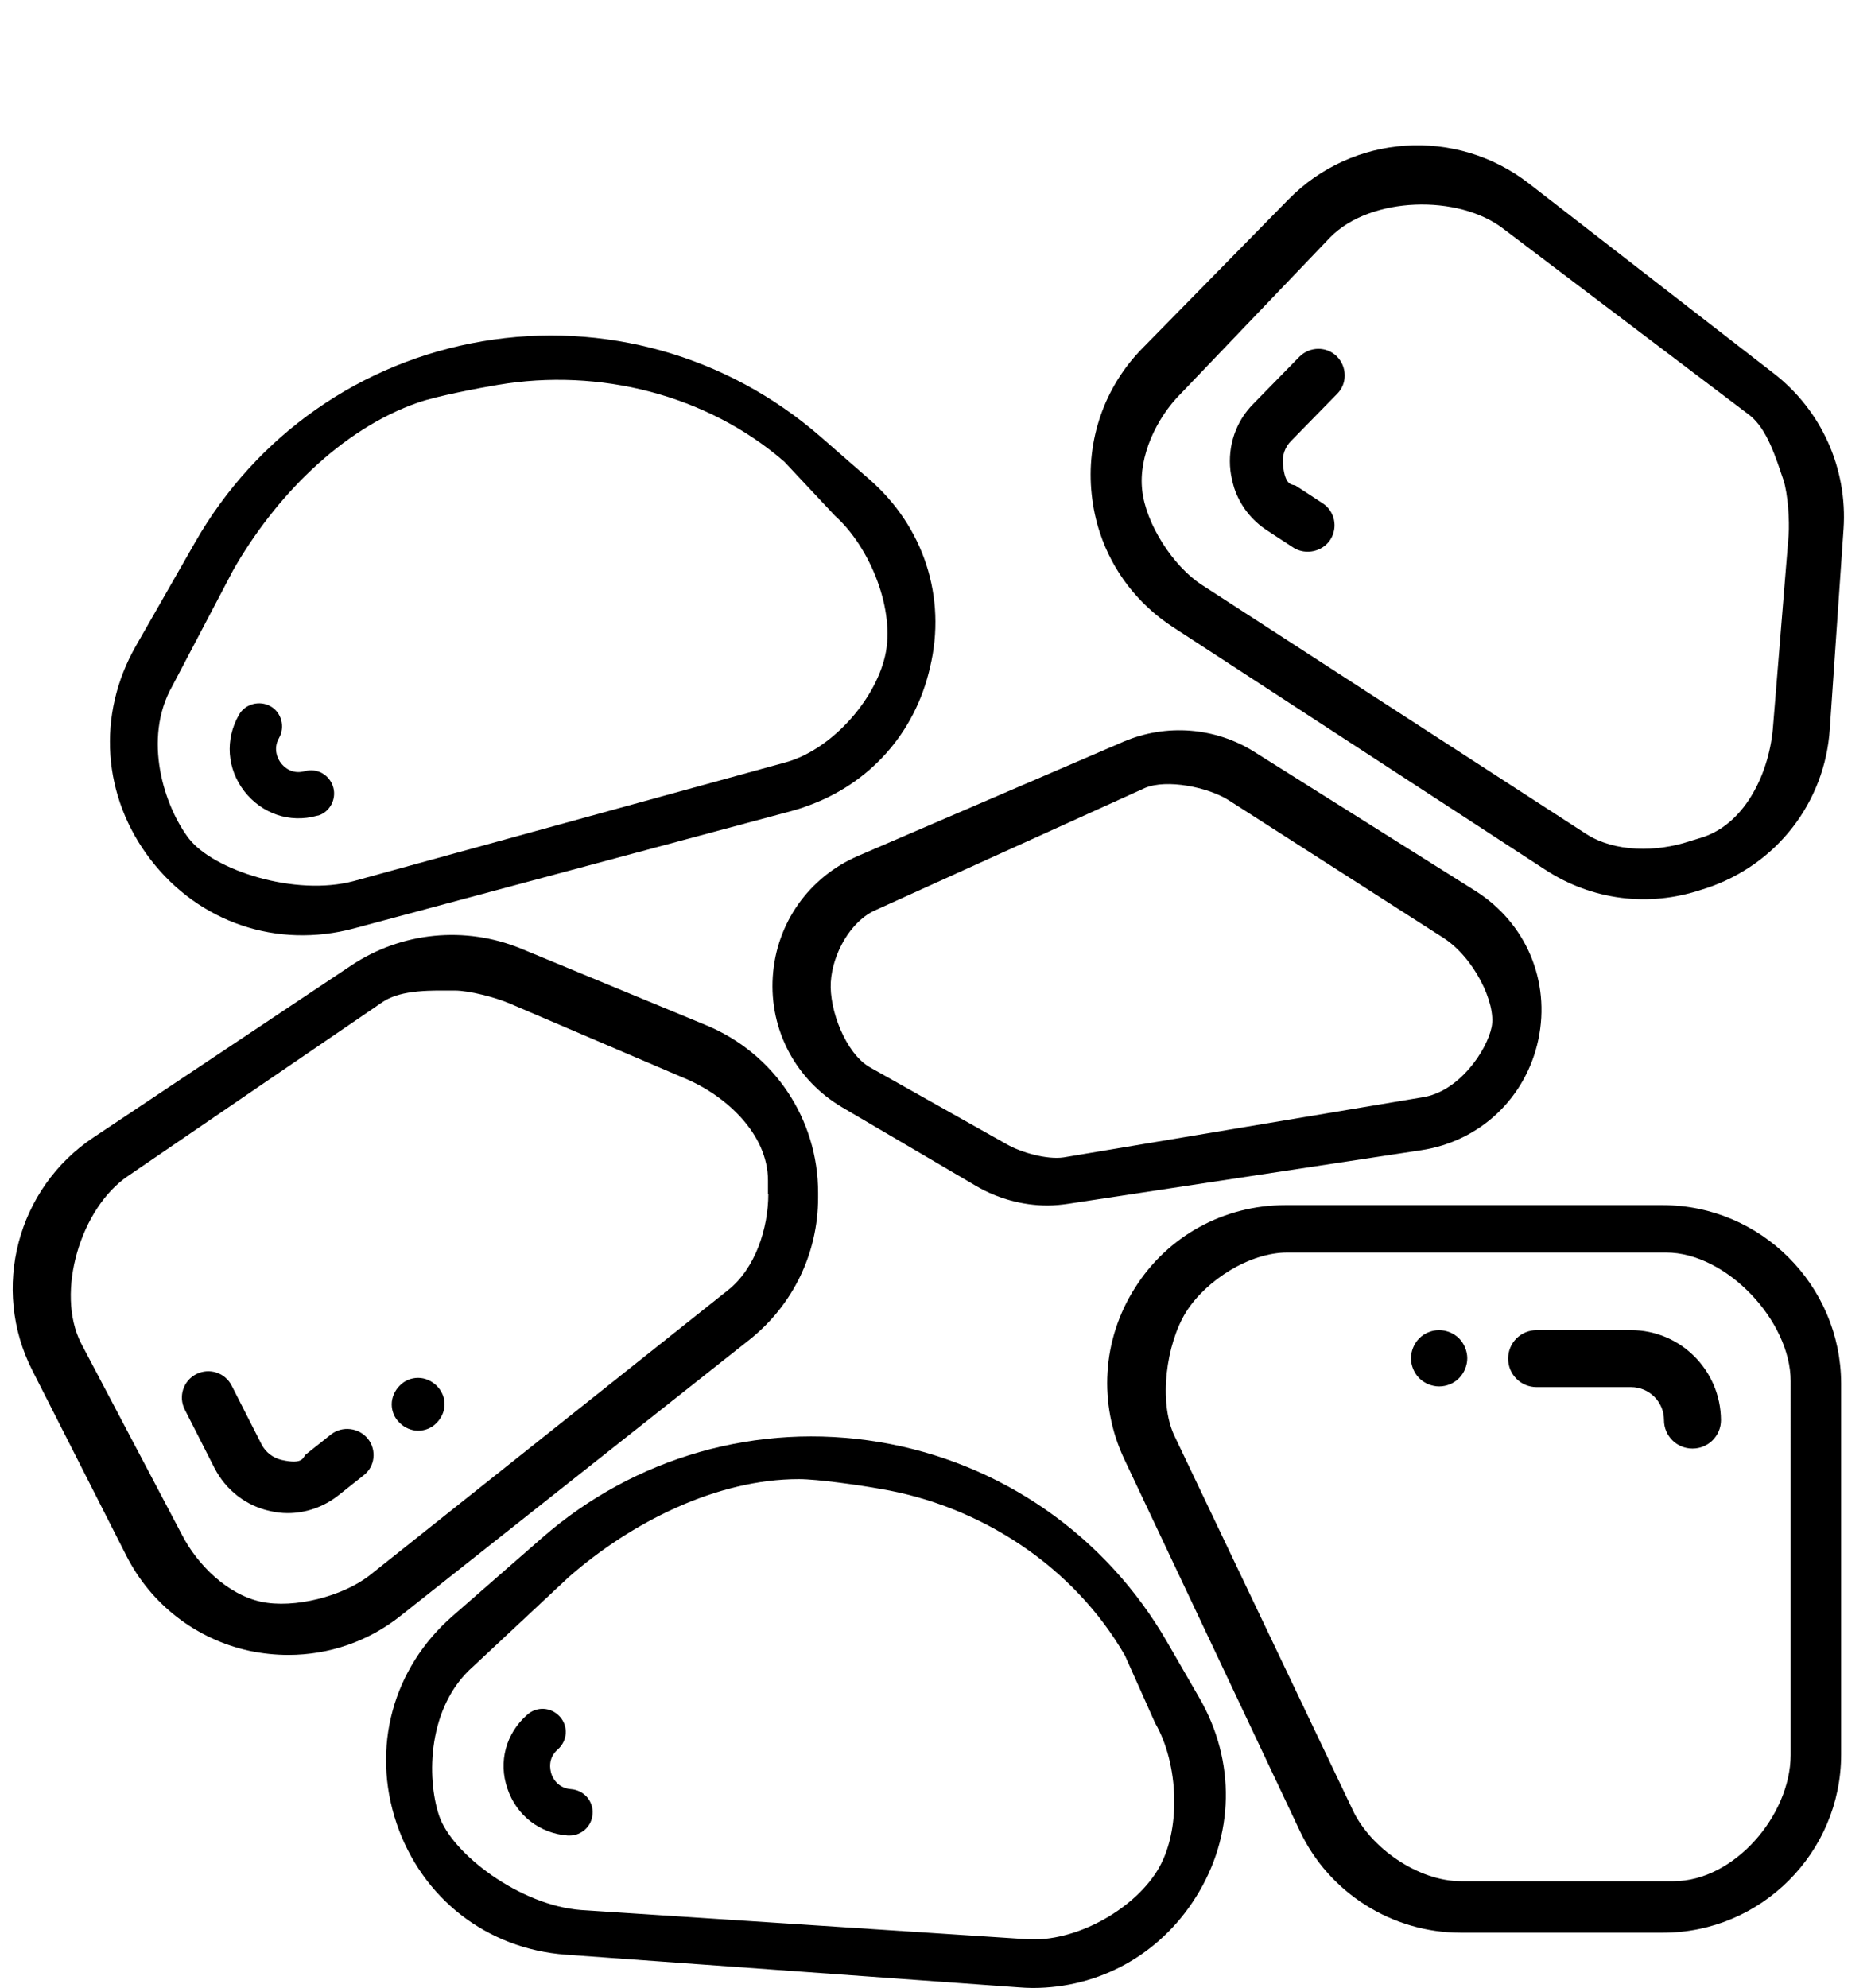
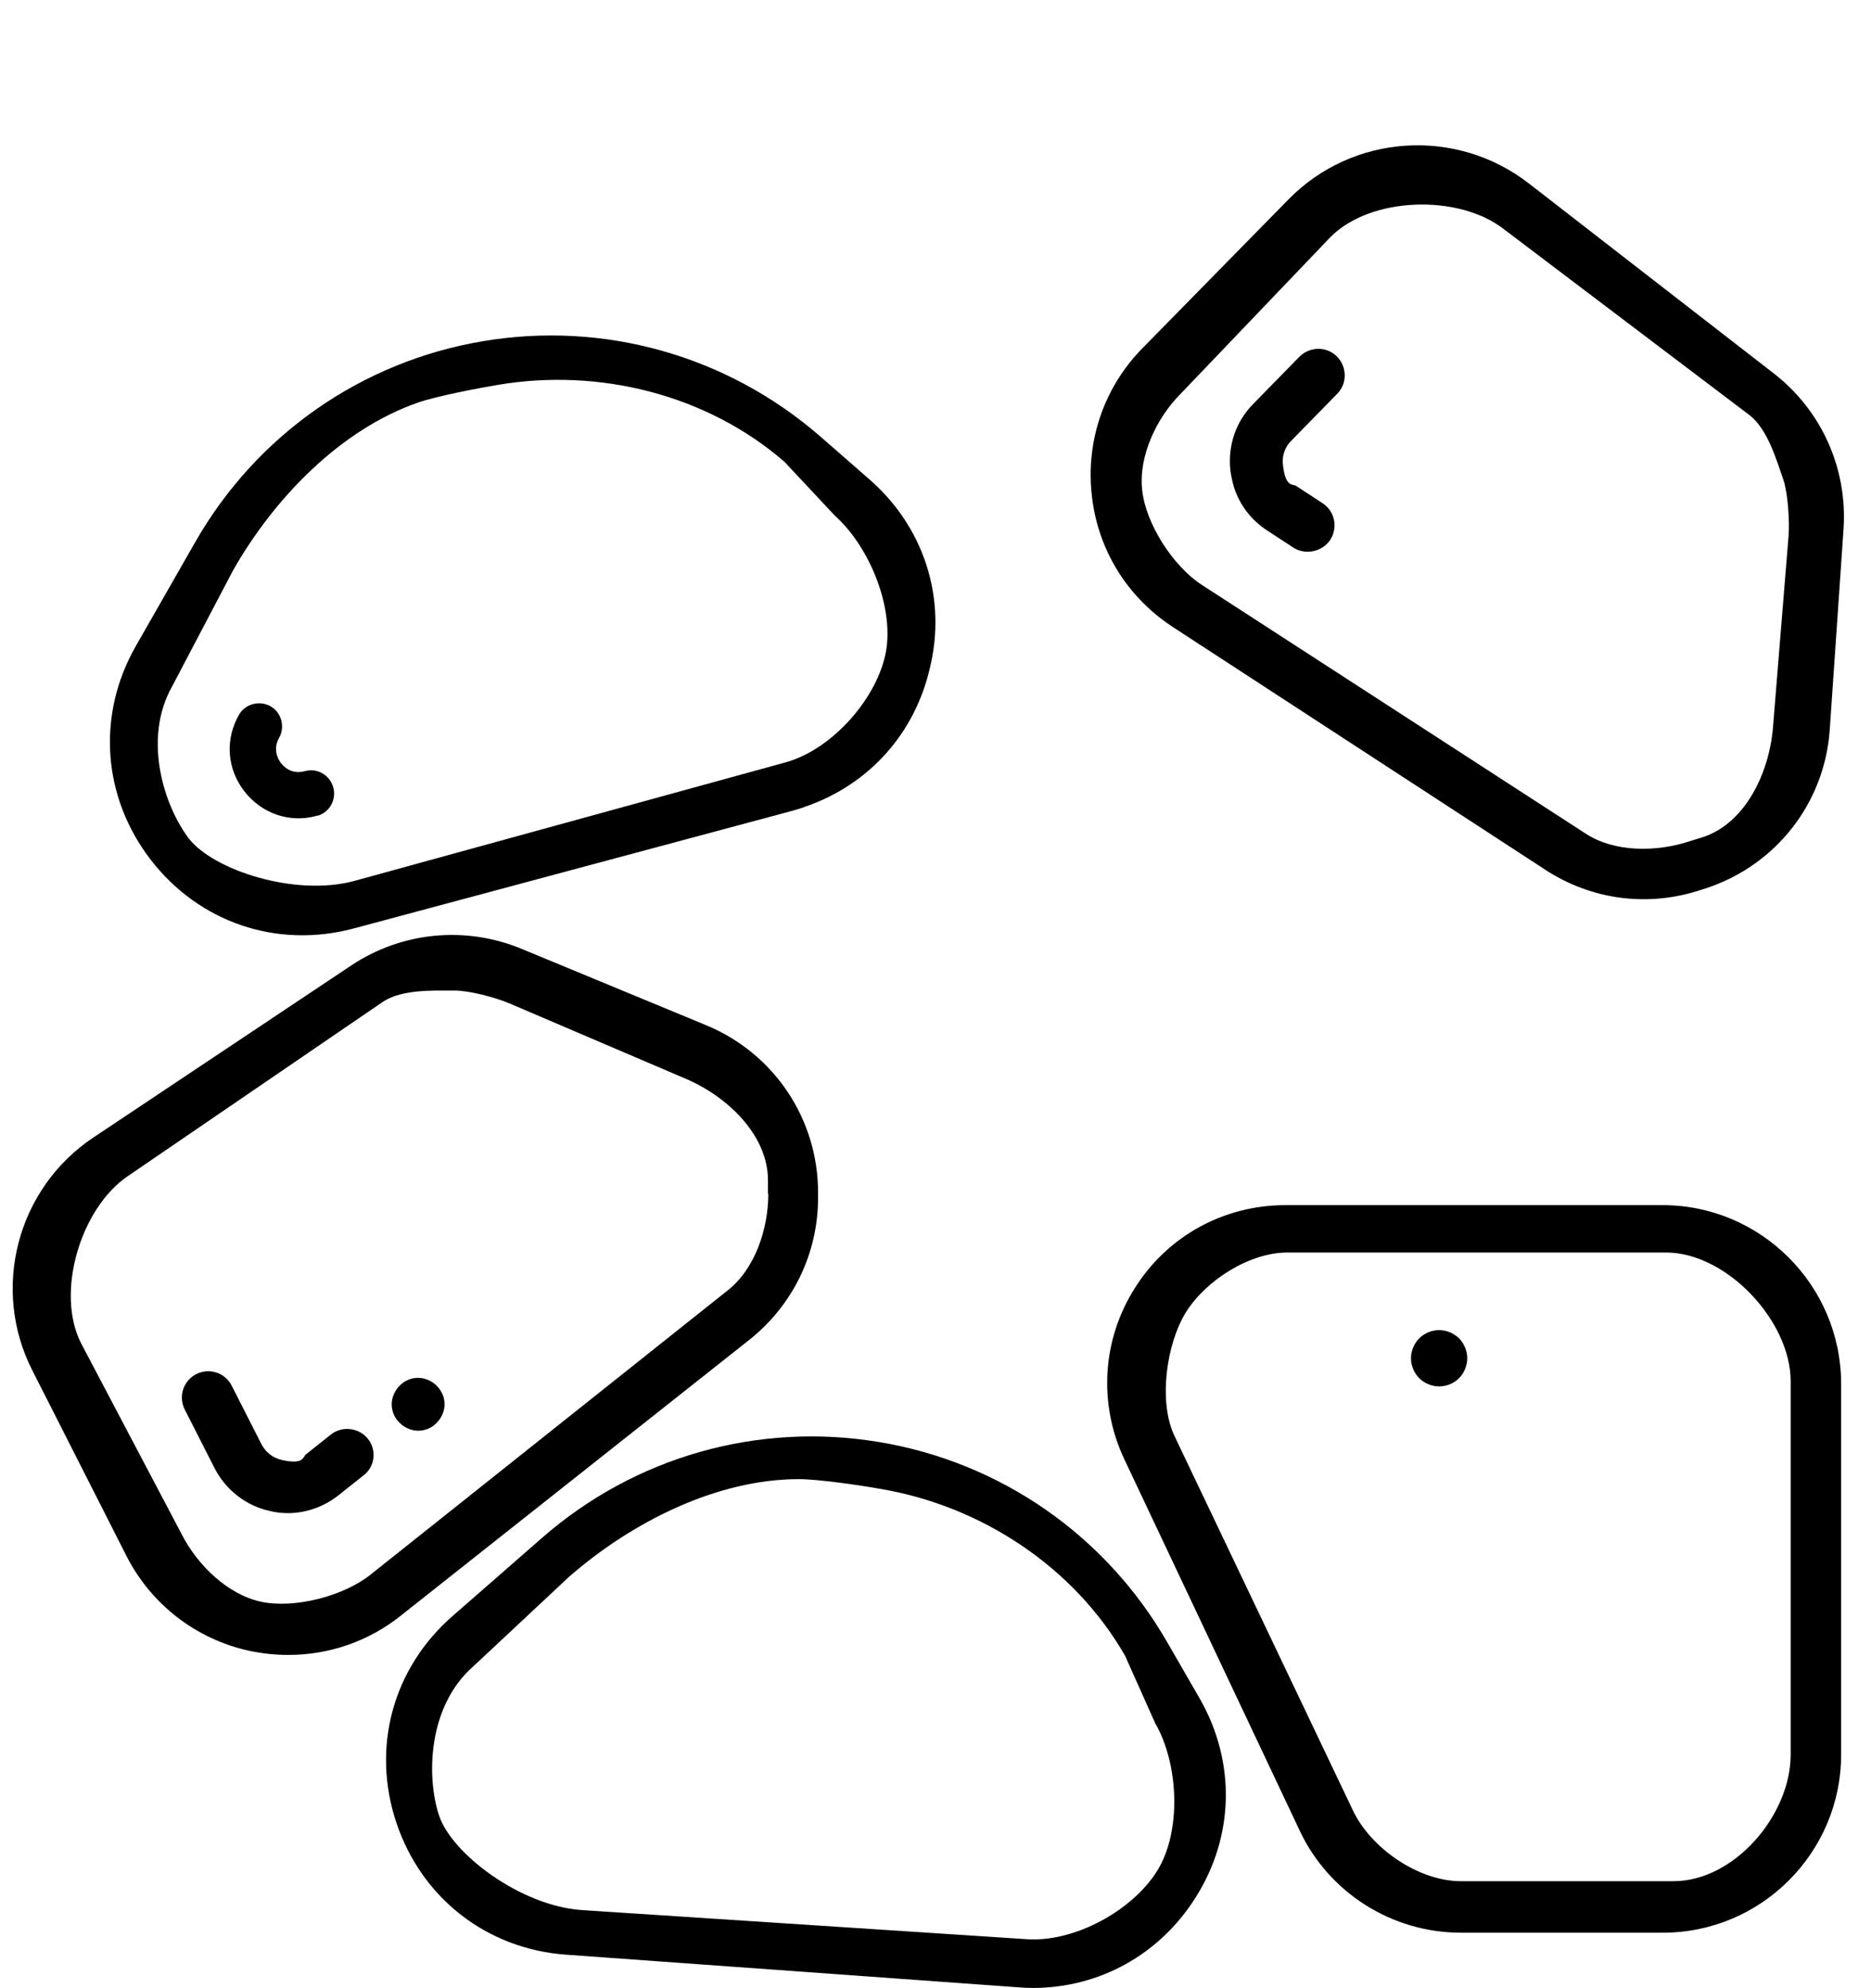
<svg xmlns="http://www.w3.org/2000/svg" version="1.1" id="Capa_1" x="0px" y="0px" viewBox="0 0 545 579" style="enable-background:new 0 0 545 579;" xml:space="preserve">
  <g>
    <path d="M340,478.3c-17.9-31.1-48.5-52.4-83.9-58.3c-35.4-5.9-71.2,4.3-98.2,27.9l-26.1,22.8c-17.4,15.2-23.7,38.3-16.3,60.3   c7.4,21.9,26.3,36.6,49.3,38.3l131.7,9.5c1.4,0.1,2.9,0.2,4.3,0.2c19.4,0,37-9.7,47.5-26.4c11.3-17.9,11.7-39.6,1.1-58L340,478.3z    M337,545c-7.3,11.6-24.1,20.7-37.8,19.8l-129.9-8.5c-17.8-1.3-37.7-16.4-41.4-27.5s-3.4-31.8,10-43.5l27.8-26   c18.3-16,43.1-28.5,67-28.5c5.5,0,18,1.8,23.5,2.8c29.5,4.9,56.6,22.7,71.5,48.6l8.8,19.7C343.3,513.6,344.3,533.4,337,545z" />
    <path d="M484.3,351H374.4c-17.9,0-34.3,9-43.8,24.1c-9.6,15.1-10.7,33.8-3.1,49.9l51.1,108.2c8.5,18.1,26.9,29.7,46.9,29.7h58.9   c28.6,0,51.9-23.3,51.9-51.9V402.9C536.2,374.3,512.9,351,484.3,351z M521.6,511.2L521.6,511.2c-0.1,17.6-16.5,36.7-34.1,36.7h-62   c-12.3,0-26.3-9.6-31.5-20.8l-51.9-108.9c-4.7-9.9-2.4-26.8,3.4-36.1c5.9-9.3,18.5-17.3,29.5-17.3h110.3   c17.6,0,36.3,19.9,36.3,37.5V511.2z" />
-     <path d="M475.1,387.4h-27.5c-4.6,0-8.3,3.7-8.3,8.3s3.7,8.3,8.3,8.3h27.5c5.3,0,9.6,4.3,9.6,9.6c0,4.6,3.7,8.3,8.3,8.3   c4.6,0,8.3-3.7,8.3-8.3C501.2,399.1,489.5,387.4,475.1,387.4z" />
-     <path d="M419.2,387.4c-2.2,0-4.3,0.9-5.8,2.4s-2.4,3.7-2.4,5.8s0.9,4.3,2.4,5.8s3.7,2.4,5.8,2.4c2.2,0,4.3-0.9,5.8-2.4   s2.4-3.7,2.4-5.8s-0.9-4.3-2.4-5.8S421.3,387.4,419.2,387.4z" />
+     <path d="M419.2,387.4c-2.2,0-4.3,0.9-5.8,2.4s-2.4,3.7-2.4,5.8s0.9,4.3,2.4,5.8s3.7,2.4,5.8,2.4c2.2,0,4.3-0.9,5.8-2.4   s2.4-3.7,2.4-5.8s-0.9-4.3-2.4-5.8S421.3,387.4,419.2,387.4" />
    <path d="M218.3,390.2c12.7-10.1,20-25.2,20-41.4v-1.4c0-21.5-12.8-40.6-32.6-48.8l-53.9-22.3c-16.3-6.7-34.8-4.9-49.5,4.9   l-75.1,50.1C5,346.1-2.7,375.3,9.4,399.1l27.4,54c7.2,14.2,20.3,24.3,35.8,27.7c3.8,0.8,7.6,1.2,11.4,1.2   c11.8,0,23.3-3.9,32.7-11.4L218.3,390.2z M76,466.5c-9.7-2.1-18.5-10.7-23-19.5l-29.4-55.8c-7.5-14.8-0.1-39.4,13.7-48.7l74.2-50.7   c5.5-3.7,14.7-3.3,21-3.3c4.2,0,11.8,2,15.8,3.7l51,21.8c12.3,5.1,24.4,16.4,24.4,29.8v3.9h0.1c0,10.1-3.8,21.8-11.8,28.1   l-104.3,83C99.9,464.9,85.7,468.6,76,466.5z" />
-     <path d="M225.1,284.5c-1,15.6,6.8,30.1,20.2,38l39,22.9c6.3,3.7,13.6,5.7,20.8,5.7c2,0,4.1-0.2,6.1-0.5L414,335   c17.2-2.6,30.5-15.3,34.1-32.2c3.6-17.1-3.6-34-18.3-43.3L365.4,219c-11.4-7.2-25.7-8.3-38.1-3l-77.4,33.3   C235.6,255.5,226.1,268.9,225.1,284.5z M255.2,265l78.3-35.5c6.4-2.7,18.4-0.2,24.3,3.5l62.4,40c9.1,5.7,15.7,19.2,14.3,26.1   c-1.4,6.9-9.5,18.9-20.2,20.5l-104.5,17.5c-4.8,0.7-12.3-1.4-16.5-3.8l-40-22.5c-7-4.1-11.8-16.7-11.3-24.8S247.7,268.2,255.2,265z   " />
    <path d="M96.4,417.8l-7.3,5.8c-0.9,0.7-0.5,3.1-7.1,1.6c-2.5-0.6-4.6-2.2-5.8-4.5l-8.7-17.1c-1.9-3.8-6.5-5.3-10.3-3.4   c-3.8,1.9-5.3,6.5-3.4,10.3l8.7,17.1c3.3,6.4,9.2,11,16.2,12.5c1.7,0.4,3.4,0.6,5.1,0.6c5.3,0,10.5-1.8,14.8-5.2l7.3-5.8   c3.3-2.5,3.9-7.3,1.3-10.6C104.6,415.8,99.7,415.2,96.4,417.8z" />
    <path d="M516.6,108.7l-71.3-55.3C424.1,37,394,39,375.3,58.1l-42.4,43.2c-11.2,11.3-16.6,26.9-14.9,42.7c0.4,3.8,1.2,7.6,2.4,11.2   c3.7,11.2,11.1,20.8,21.2,27.4l108.5,70.7c13.6,8.9,30.2,11,45.6,5.8l1.3-0.4c20.5-6.8,34.6-25,36-46.4l4-58.2   C538.2,136.5,530.6,119.5,516.6,108.7z M521,155.9l-4.5,55.3c-0.9,13.3-7.8,28.4-20.4,32.6l-3.9,1.2c-9.6,3.2-21.9,3.3-30.3-2.2   L350,170.3c-8.3-5.4-16.3-17.8-17.3-27.6c-1.1-9.8,4.2-21,11.2-28l43.6-45.6c11.7-11.9,37.4-12.6,50.5-2.4l71.6,54.2   c5.2,4,7.8,12.8,9.9,18.9C520.8,143.8,521.3,151.6,521,155.9z" />
    <path d="M378.5,103.9l-13.4,13.7c-5.1,5.1-7.5,12.2-6.7,19.4c0.2,1.7,0.6,3.4,1.1,5.1c1.7,5.1,5,9.4,9.6,12.4l7.8,5.1   c3.5,2.1,8.3,1.1,10.6-2.4c2.3-3.6,1.3-8.3-2.2-10.6l-7.8-5.1c-0.9-0.6-3.1,0.6-3.8-6.2c-0.3-2.6,0.6-5.1,2.4-6.9l13.4-13.7   c3-3,2.9-7.9-0.1-10.9S381.5,100.9,378.5,103.9z" />
    <path d="M121.8,401.3c-2,0-4,0.8-5.4,2.3c-1.4,1.4-2.3,3.4-2.3,5.4s0.8,4,2.3,5.4c1.4,1.4,3.4,2.3,5.4,2.3s4-0.8,5.4-2.3   c1.4-1.4,2.3-3.4,2.3-5.4s-0.8-3.9-2.3-5.4C125.8,402.2,123.8,401.3,121.8,401.3z" />
-     <path d="M166.4,521.1c-4.1-0.3-5.5-3.5-5.8-4.5c-0.3-1-1.2-4.4,1.9-7.1c2.8-2.5,3.1-6.7,0.6-9.5s-6.7-3.1-9.5-0.6   c-6.2,5.4-8.5,13.7-5.8,21.5c2.6,7.8,9.4,13.1,17.6,13.7c0.2,0,0.3,0,0.5,0c3.5,0,6.5-2.7,6.7-6.3   C172.9,524.6,170.1,521.4,166.4,521.1z" />
    <path d="M103.1,270.4l127.5-34.2c1.4-0.4,2.8-0.8,4.1-1.3c18.4-6.4,31.8-21.2,36.2-40.5c4.9-20.4-1.8-41.1-17.9-55L238.8,127   c-27.1-23.5-63-33.6-98.3-27.6c-35.4,6-65.9,27.4-83.7,58.6l-17.2,30.1c-11.5,20.1-9.8,44,4.3,62.3   C58,268.7,80.7,276.4,103.1,270.4z M50.2,199.8l17.7-33.7c12-21.1,31.4-41.1,54-48.9c5.2-1.8,17.6-4.2,23.1-5.1   c29.5-5,60.9,2.8,83.5,22.4l14.7,15.7c10.3,9.2,17.7,27.6,14.6,40.9c-3.1,13.3-16,27.5-29.2,31l-125.5,34.5   c-17.2,4.6-41-3.2-48.1-12.4C47.9,234.9,41.4,215.3,50.2,199.8z" />
    <path d="M92.3,237.6c0.2,0,0.3-0.1,0.5-0.1c3.3-1.1,5.2-4.7,4.3-8.1c-1-3.7-4.7-5.8-8.3-4.8c-4,1.1-6.3-1.5-7-2.4   c-0.6-0.8-2.5-3.8-0.5-7.3c1.8-3.2,0.7-7.4-2.5-9.2c-3.2-1.8-7.4-0.7-9.2,2.5c-4.1,7.2-3.5,15.7,1.6,22.3   C76.3,237,84.4,239.8,92.3,237.6z" />
  </g>
</svg>